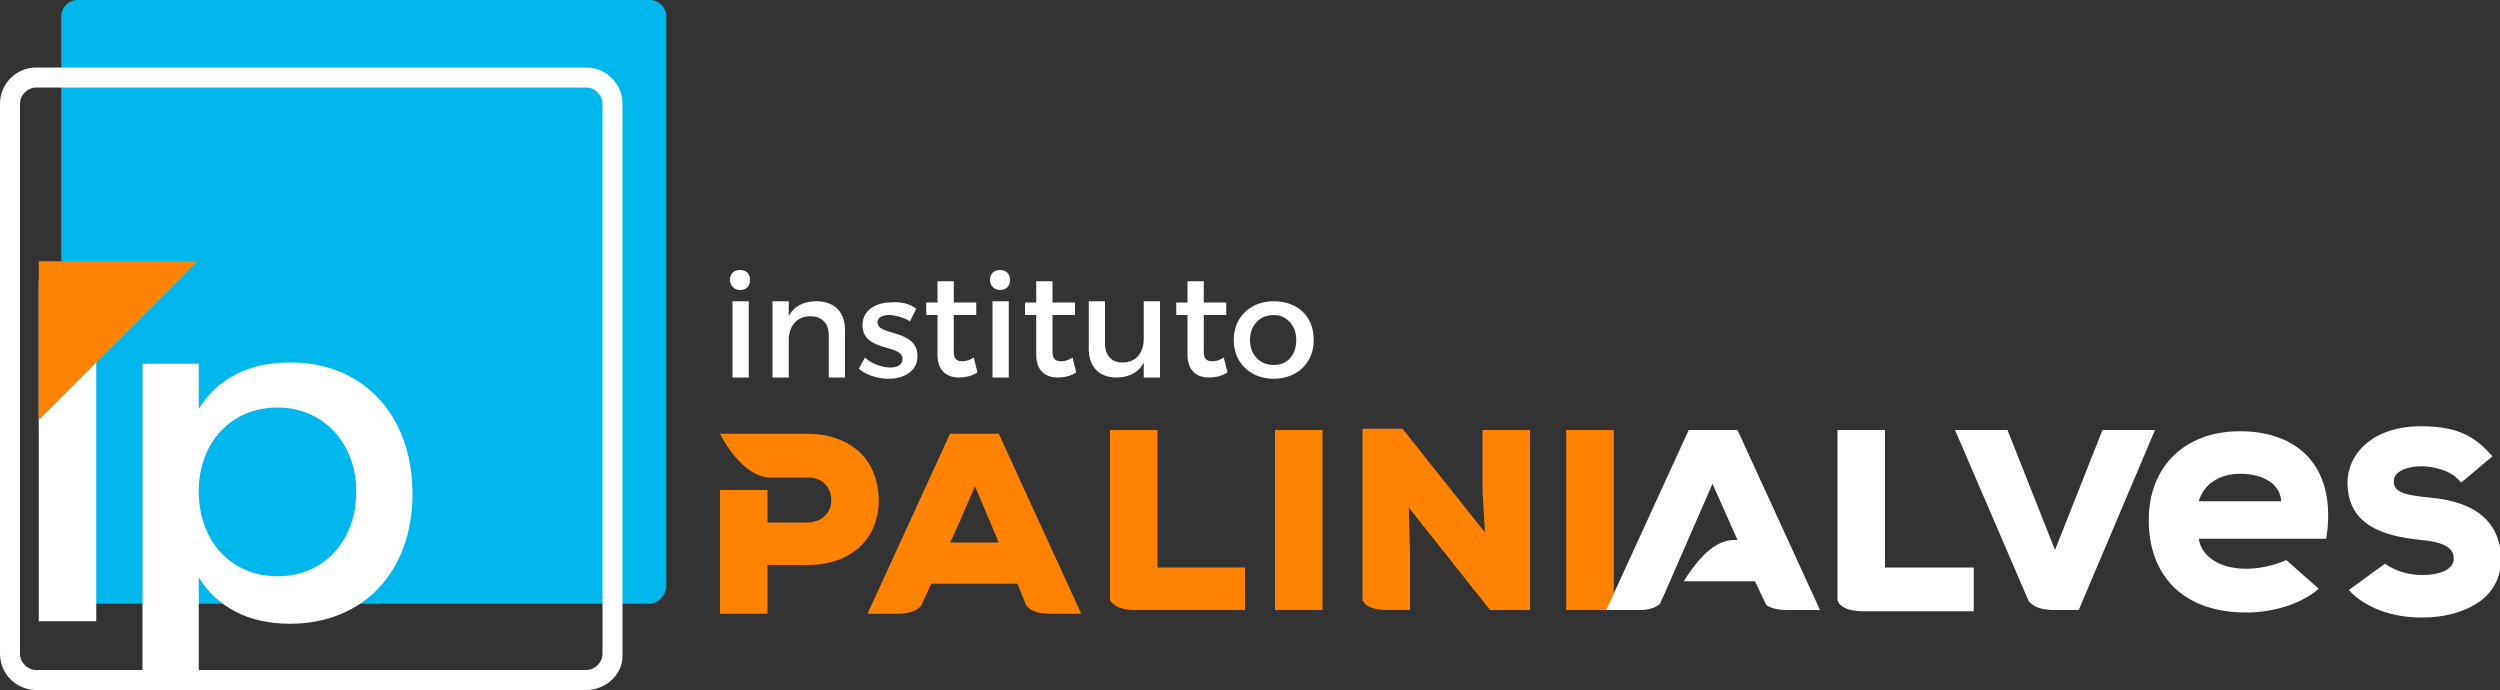
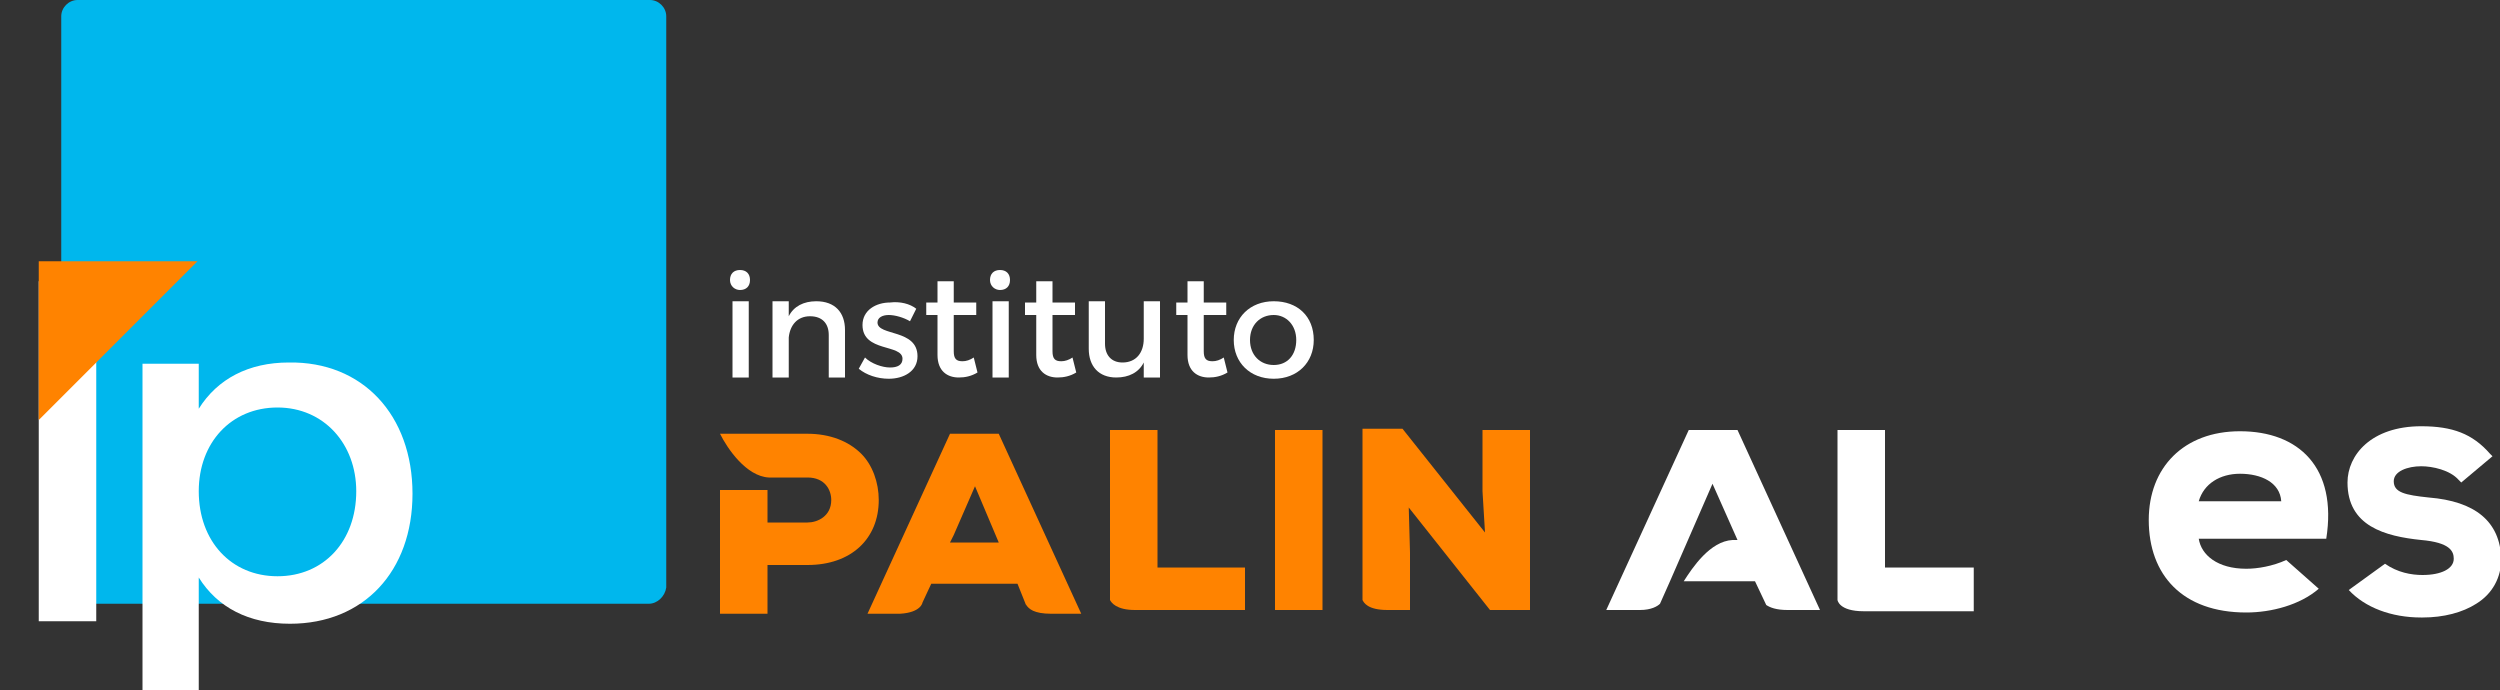
<svg xmlns="http://www.w3.org/2000/svg" version="1.1" id="Camada_1" x="0px" y="0px" viewBox="0 0 200 55.2" style="enable-background:new 0 0 200 55.2;" xml:space="preserve">
  <rect x="0" y="0" width="200" height="55.2" fill="#333333" stroke="none" />
  <style type="text/css">
	.st0{fill:#00B7ED;}
	.st1{fill:#FF8300;}
	.st2{fill:#FFFFFF;}
</style>
  <g>
    <g>
      <path class="st0" d="M51.9,48.3H6.2c-0.7,0-1.3-0.6-1.3-1.3V1.3C4.9,0.6,5.5,0,6.2,0h45.8c0.7,0,1.3,0.6,1.3,1.3V47    C53.2,47.7,52.6,48.3,51.9,48.3z" />
    </g>
    <g>
      <path class="st1" d="M82.1,48.4L82,48.2C82,48.2,82,48.3,82.1,48.4z" />
      <path class="st1" d="M82,48.2l0.1,0.2c0.2,0.3,0.6,0.7,2,0.7h2.4l-6.6-14.4H76l-6.6,14.4H72c1.7-0.1,1.8-0.9,1.8-0.9l0,0l0.7-1.5    h0.7h6.2L82,48.2L82,48.2L82,48.2z M76,43.4l0.3-0.6l1.7-3.9l1.9,4.5H76z" />
-       <polygon class="st1" points="82,48.2 82,48.2 82,48.2   " />
    </g>
    <path class="st1" d="M99.7,45.4h-7.1V34.4h-3.8V48c0.1,0.2,0.5,0.8,2,0.8h8.8V45.4z" />
    <rect x="102" y="34.4" class="st1" width="3.8" height="14.4" />
-     <rect x="125.3" y="34.4" class="st1" width="3.8" height="14.4" />
    <path class="st1" d="M118.6,34.4l0,4.9l0.2,3.3l-6.6-8.3h-3.2V48c0.1,0.2,0.4,0.8,2,0.8h1.8l0-4.6l-0.1-3.6l6.5,8.2h3.2V34.4H118.6   z" />
    <path class="st1" d="M68.9,36.3c-1-1-2.5-1.6-4.3-1.6h-0.7v0h-6.3c0.6,1.2,2.1,3.4,3.9,3.5h0.7v0h2.4c1.4,0,1.9,1,1.9,1.8   c0,1.3-1.1,1.8-1.9,1.8h-3.2v-2.6h-3.8v9.9h3.8v-3.9h3.2c3.5,0,5.7-2.1,5.7-5.2C70.3,38.6,69.8,37.2,68.9,36.3z" />
    <g>
      <path class="st2" d="M145.6,48.8L139,34.4h-3.9l-6.6,14.4h2.7c0.9,0,1.4-0.3,1.6-0.5l0.8-1.8l1.7-3.9h0l1.7-3.9l2,4.5h-0.4    c-1.8,0.1-3.2,2.2-3.9,3.3h5.7l0.9,1.9c0.3,0.2,0.8,0.4,1.7,0.4H145.6z" />
    </g>
    <g>
      <path class="st2" d="M194.3,39.8c-1.9-0.2-2.8-0.4-2.8-1.3c0-0.8,1.1-1.2,2.2-1.2c0.9,0,2.3,0.3,3,1.1l0.2,0.2l2.5-2.1l-0.2-0.2    c-1.4-1.6-3-2.2-5.5-2.2c-4,0-5.9,2.3-5.9,4.5c0,3.5,3,4.3,5.9,4.6c2.3,0.2,2.6,0.9,2.6,1.5c0,0.8-1,1.3-2.5,1.3    c-0.9,0-2-0.2-3-0.9l-2.9,2.1c1.3,1.4,3.4,2.2,5.8,2.2c0,0,0.1,0,0.1,0c1.7,0,3.2-0.4,4.3-1.1c1.3-0.8,2-2.1,2-3.6    C200,41.7,198,40.1,194.3,39.8z" />
      <path class="st2" d="M179.7,45.5c-2.3,0-3.6-1.1-3.8-2.4h10.2c0.9-5.7-2.2-8.6-6.9-8.6c-4.5,0-7.3,2.9-7.3,7.1    c0,4.4,2.7,7.4,7.8,7.4c2,0,4.3-0.6,5.8-1.9l-2.6-2.3C181.8,45.3,180.6,45.5,179.7,45.5z M179.2,37.9c1.7,0,3.2,0.7,3.3,2.2h-6.6    C176.3,38.7,177.6,37.9,179.2,37.9z" />
    </g>
    <g>
      <path class="st2" d="M157.9,45.4h-7.1V34.4H147V48l0,0c0,0,0.1,0.9,2.1,0.9h8.8V45.4z" />
    </g>
    <g>
      <path class="st2" d="M3.1,49.7V22.5h4.6v27.2H3.1z" />
      <path class="st2" d="M33,39.5c0,6.2-3.9,10.4-9.8,10.4c-3.3,0-5.8-1.3-7.3-3.7v9.1h-4.5V29.1h4.5v3.6c1.5-2.4,4-3.7,7.2-3.7    C29,28.9,33,33.2,33,39.5z M28.5,39.3c0-3.8-2.6-6.7-6.3-6.7s-6.3,2.8-6.3,6.7c0,4,2.6,6.8,6.3,6.8S28.5,43.3,28.5,39.3z" />
    </g>
    <g>
-       <path class="st2" d="M172.4,34.4h-4.2l-3.8,9.6l-3.8-9.6h-4.2l5.9,13.7c0.2,0.2,0.6,0.7,2,0.7h2L172.4,34.4z" />
-     </g>
+       </g>
    <polyline class="st1" points="3.1,33.6 3.1,20.9 15.8,20.9  " />
    <g>
      <g>
        <path class="st2" d="M60,22.4c0,0.5-0.3,0.8-0.8,0.8c-0.4,0-0.8-0.3-0.8-0.8c0-0.5,0.3-0.8,0.8-0.8C59.7,21.6,60,21.9,60,22.4z      M58.6,30.2v-6.1h1.3v6.1H58.6z" />
        <path class="st2" d="M67.6,26.4v3.8h-1.3v-3.4c0-0.9-0.5-1.5-1.5-1.5c-1,0-1.6,0.7-1.7,1.7v3.2h-1.3v-6.1h1.3v1.2     c0.4-0.8,1.2-1.2,2.2-1.2C66.8,24.1,67.6,25,67.6,26.4z" />
        <path class="st2" d="M73.3,24.7l-0.5,1c-0.5-0.3-1.2-0.5-1.7-0.5c-0.5,0-0.9,0.2-0.9,0.6c0,1.1,3.2,0.5,3.2,2.7     c0,1.2-1.1,1.8-2.3,1.8c-0.9,0-1.8-0.3-2.4-0.8l0.5-0.9c0.5,0.5,1.4,0.8,2,0.8c0.6,0,1-0.2,1-0.7c0-1.2-3.2-0.5-3.2-2.7     c0-1.2,1.1-1.8,2.2-1.8C72,24.1,72.8,24.3,73.3,24.7z" />
        <path class="st2" d="M78.2,29.8c-0.5,0.3-1,0.4-1.5,0.4c-0.9,0-1.7-0.5-1.7-1.8v-3.2h-0.9v-1H75v-1.7h1.3v1.7h1.8v1h-1.8v2.9     c0,0.6,0.2,0.8,0.7,0.8c0.3,0,0.6-0.1,0.9-0.3L78.2,29.8z" />
        <path class="st2" d="M80.8,22.4c0,0.5-0.3,0.8-0.8,0.8c-0.4,0-0.8-0.3-0.8-0.8c0-0.5,0.3-0.8,0.8-0.8     C80.5,21.6,80.8,21.9,80.8,22.4z M79.4,30.2v-6.1h1.3v6.1H79.4z" />
        <path class="st2" d="M86.1,29.8c-0.5,0.3-1,0.4-1.5,0.4c-0.9,0-1.7-0.5-1.7-1.8v-3.2H82v-1h0.9v-1.7h1.3v1.7H86v1h-1.8v2.9     c0,0.6,0.2,0.8,0.7,0.8c0.3,0,0.6-0.1,0.9-0.3L86.1,29.8z" />
        <path class="st2" d="M92.8,30.2h-1.3V29c-0.4,0.8-1.2,1.2-2.2,1.2c-1.4,0-2.2-0.9-2.2-2.3v-3.8h1.3v3.4c0,0.9,0.5,1.5,1.4,1.5     c1.1,0,1.7-0.8,1.7-1.9v-3h1.3V30.2z" />
        <path class="st2" d="M98.2,29.8c-0.5,0.3-1,0.4-1.5,0.4c-0.9,0-1.7-0.5-1.7-1.8v-3.2h-0.9v-1H95v-1.7h1.3v1.7h1.8v1h-1.8v2.9     c0,0.6,0.2,0.8,0.7,0.8c0.3,0,0.6-0.1,0.9-0.3L98.2,29.8z" />
        <path class="st2" d="M105.1,27.2c0,1.8-1.3,3.1-3.2,3.1c-1.9,0-3.2-1.3-3.2-3.1c0-1.8,1.3-3.1,3.2-3.1     C103.8,24.1,105.1,25.3,105.1,27.2z M100,27.2c0,1.2,0.8,2,1.9,2c1.1,0,1.8-0.8,1.8-2c0-1.2-0.8-2-1.8-2     C100.8,25.2,100,26,100,27.2z" />
      </g>
    </g>
-     <path class="st2" d="M46.9,55.2h-44c-1.6,0-2.9-1.3-2.9-2.9v-44c0-1.6,1.3-2.9,2.9-2.9h44c1.6,0,2.9,1.3,2.9,2.9v44   C49.9,53.9,48.5,55.2,46.9,55.2z M2.9,7C2.2,7,1.6,7.6,1.6,8.3v44c0,0.7,0.6,1.3,1.3,1.3h44c0.7,0,1.3-0.6,1.3-1.3v-44   c0-0.7-0.6-1.3-1.3-1.3H2.9z" />
  </g>
</svg>